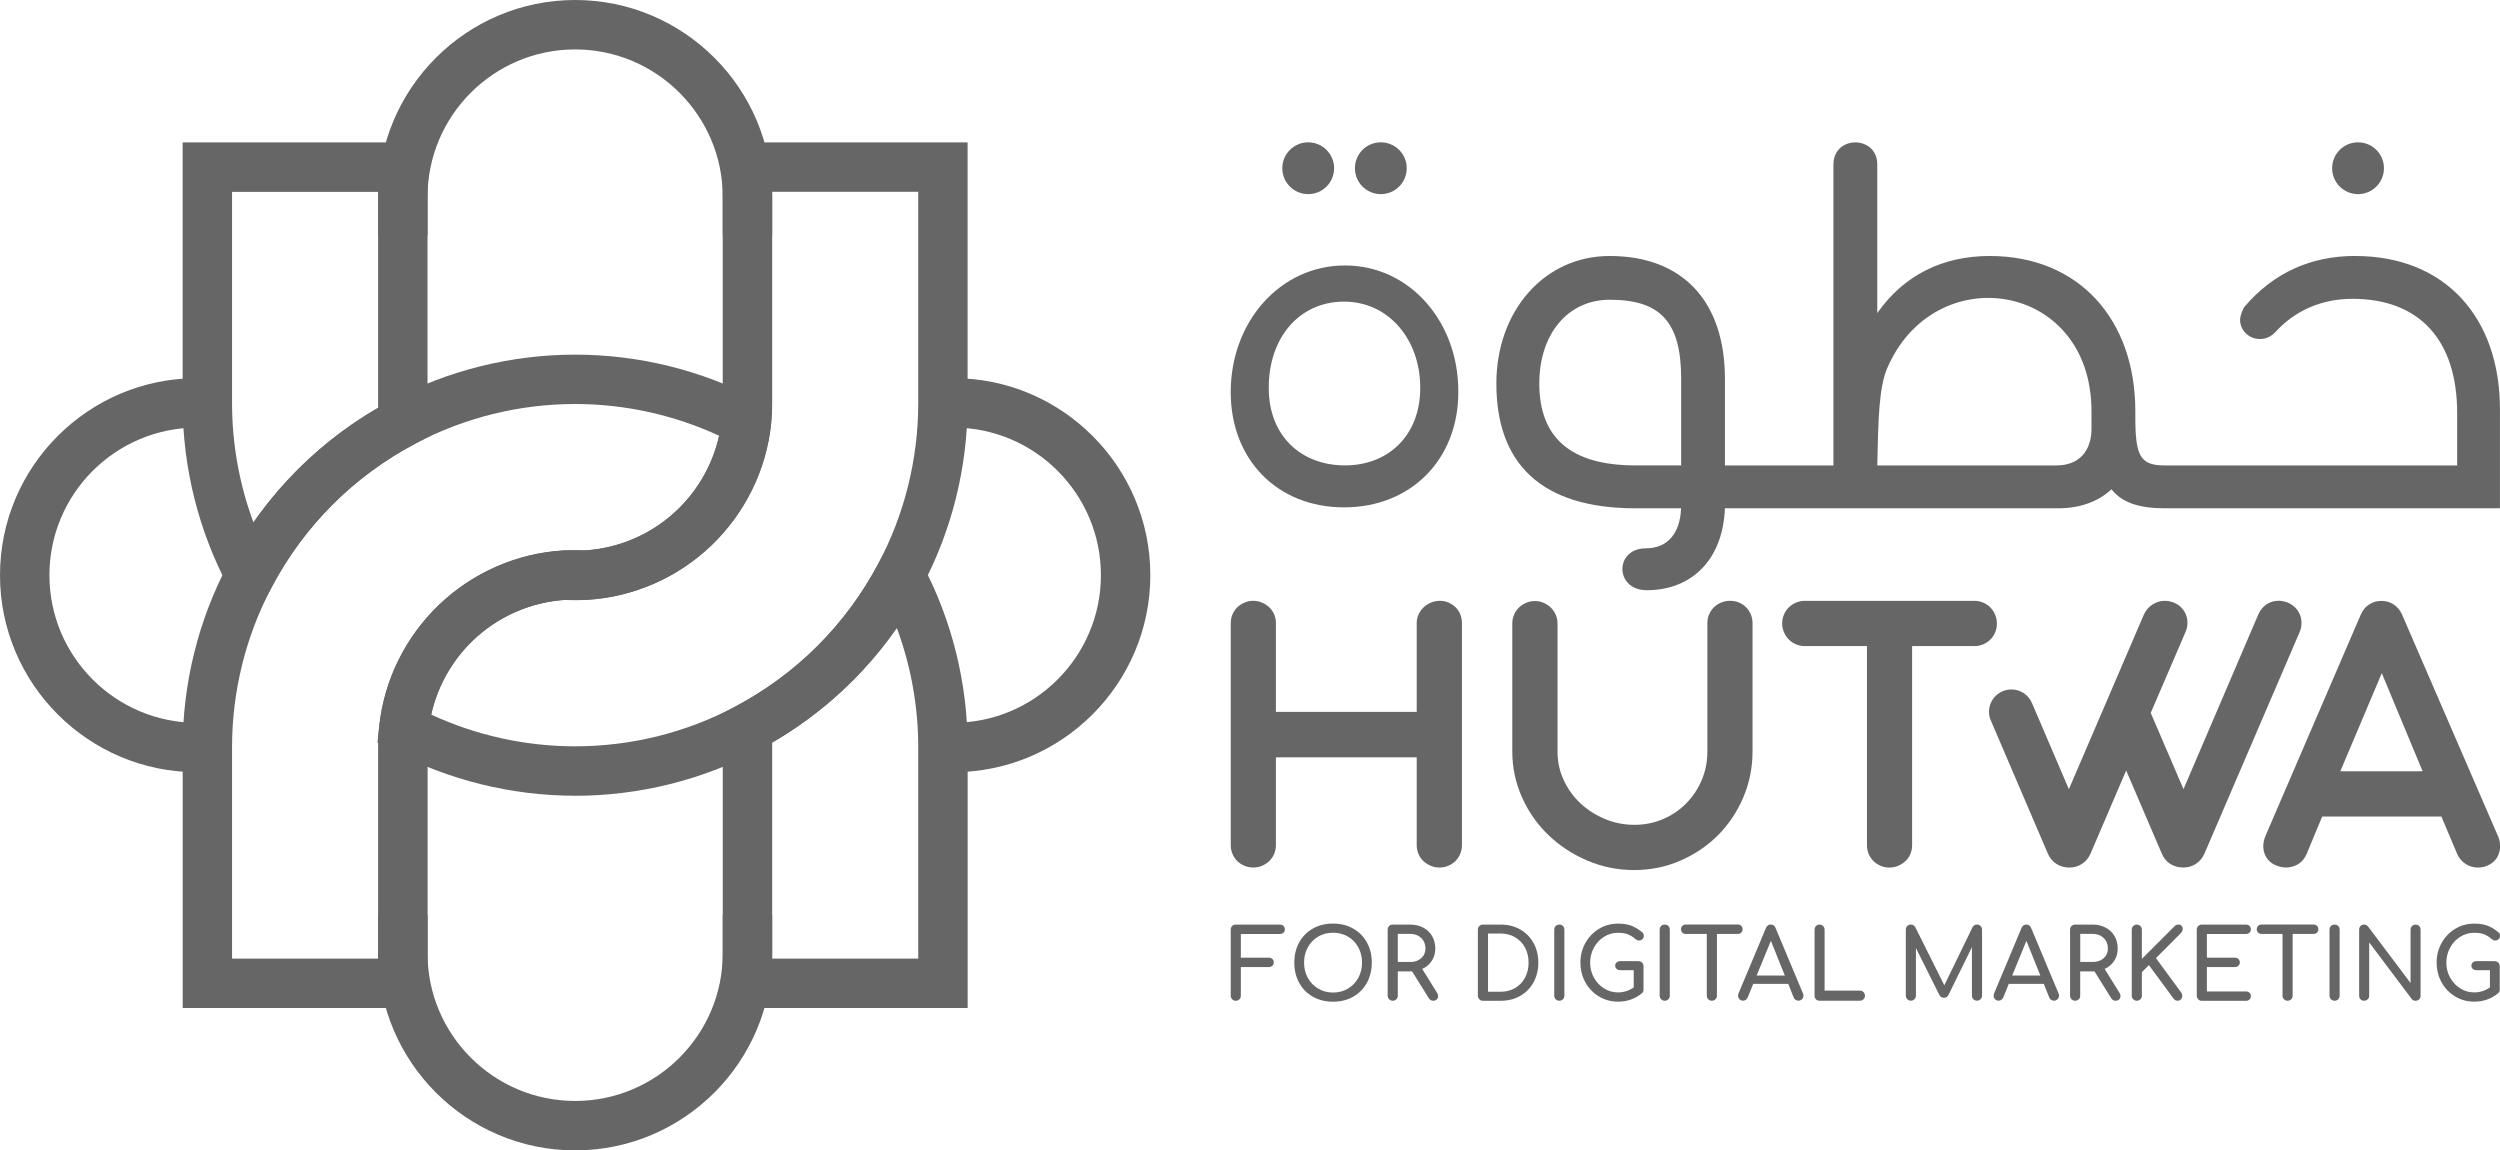
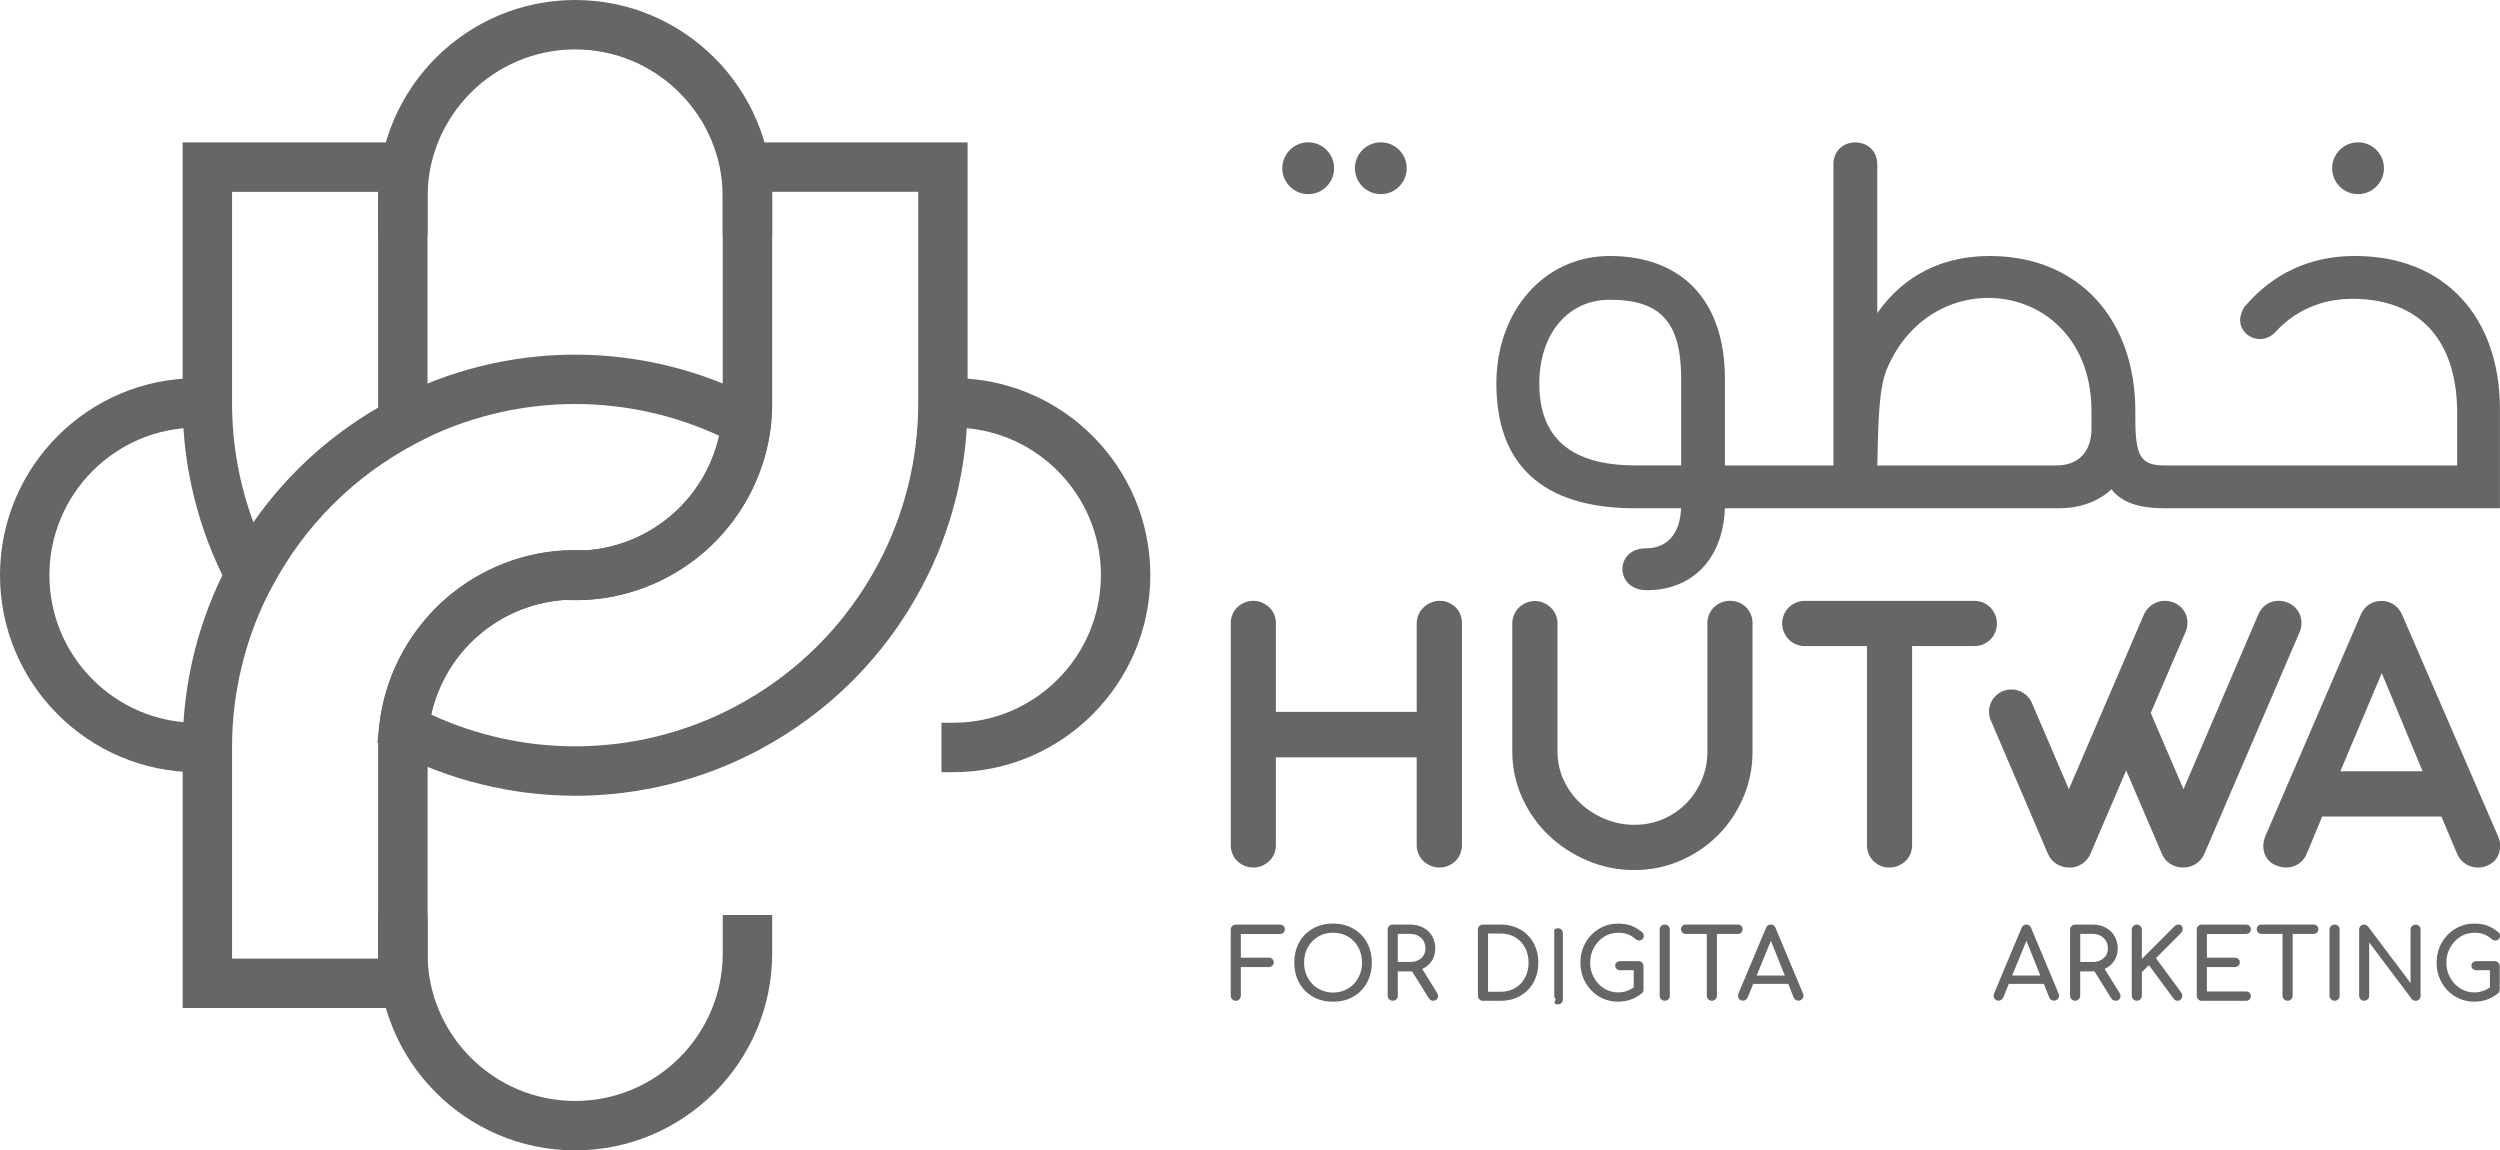
<svg xmlns="http://www.w3.org/2000/svg" id="Layer_1" viewBox="0 0 543.3 250">
  <defs>
    <style>
      .cls-1 {
        fill: #666;
      }
    </style>
  </defs>
  <g>
    <path class="cls-1" d="M157.07,198.85v8.34c0,17.69-14.39,32.07-32.08,32.07s-32.08-14.39-32.08-32.07v-8.34h-10.73v8.34c0,23.61,19.21,42.81,42.81,42.81s42.82-19.21,42.82-42.81v-8.34h-10.74ZM0,125c0,23.61,19.21,42.82,42.82,42.82h2.57v-10.74h-2.57c-17.7,0-32.08-14.39-32.08-32.08s14.39-32.07,32.08-32.07h2.57v-10.74h-2.57C19.21,82.18,0,101.39,0,125ZM207.17,82.18h-2.57v10.74h2.57c17.7,0,32.08,14.39,32.08,32.07s-14.38,32.08-32.08,32.08h-2.57v10.74h2.57c23.61,0,42.82-19.21,42.82-42.82s-19.21-42.81-42.82-42.81ZM124.99,0c-23.61,0-42.81,19.21-42.81,42.81v8.34h10.73v-8.34c0-17.69,14.4-32.07,32.08-32.07s32.08,14.39,32.08,32.07v8.34h10.74v-8.34c0-23.61-19.21-42.81-42.82-42.81Z" />
    <g>
      <g>
        <path class="cls-1" d="M92.92,219.06h-53.22v-56.69c0-13.89,3.43-27.68,9.92-39.9,8.08-15.22,20.4-27.52,35.64-35.56,12.15-6.44,25.89-9.84,39.74-9.84s27.59,3.41,39.75,9.85l3.06,1.62-.24,3.7c-1.08,9.98-5.69,19.32-12.98,26.3-7.32,7-16.89,11.2-26.96,11.81l-.33.02-.33-.02c-1.32-.08-2.62-.08-3.94,0-15.66.95-28.24,12.96-29.92,28.56-.12,1.13-.18,2.29-.18,3.46v56.69ZM50.43,208.32h31.74v-45.95c0-1.55.08-3.1.25-4.61,1.08-9.98,5.69-19.32,12.98-26.31,7.32-7.01,16.89-11.2,26.96-11.82,1.62-.1,3.27-.11,4.91-.02,14.28-1,25.94-11.21,29.01-24.91-9.74-4.52-20.48-6.9-31.29-6.9-12.1,0-24.1,2.97-34.72,8.6-13.33,7.03-24.11,17.79-31.17,31.1-5.67,10.67-8.67,22.72-8.67,34.86v45.95Z" />
-         <path class="cls-1" d="M210.29,219.06h-53.22v-56.69c0-1.17-.06-2.33-.18-3.46l-.39-3.62,3.22-1.7c13.33-7.04,24.11-17.79,31.16-31.11l4.74-8.94,4.75,8.93c6.49,12.21,9.92,26.01,9.92,39.9v56.69ZM167.81,208.32h31.74v-45.95c0-8.84-1.59-17.65-4.65-25.9-7.1,10.17-16.3,18.65-27.1,24.92,0,.33.01.66.01.98v45.95Z" />
      </g>
      <g>
        <path class="cls-1" d="M124.99,172.93c-13.85,0-27.59-3.41-39.75-9.85l-3.21-1.7.39-3.62c1.08-9.98,5.69-19.33,12.98-26.31,7.32-7.01,16.89-11.2,26.96-11.82l.33-.02.33.02c1.32.08,2.62.08,3.94,0,15.66-.95,28.24-12.96,29.92-28.55.12-1.13.18-2.29.18-3.46V30.94h53.22v56.69c0,13.9-3.43,27.69-9.93,39.89-8.06,15.22-20.39,27.52-35.63,35.57-12.15,6.44-25.89,9.85-39.74,9.85ZM93.7,155.29c9.74,4.52,20.48,6.9,31.29,6.9,12.1,0,24.1-2.97,34.72-8.6,13.34-7.04,24.12-17.8,31.17-31.11,5.67-10.65,8.67-22.7,8.67-34.85v-45.95h-31.74v45.95c0,1.55-.08,3.1-.25,4.61-1.08,9.98-5.69,19.32-12.98,26.3-7.32,7-16.89,11.2-26.96,11.81-1.62.1-3.29.11-4.91.02-14.28,1-25.94,11.21-29.01,24.92Z" />
        <path class="cls-1" d="M54.37,136.43l-4.75-8.91c-6.49-12.19-9.93-25.98-9.93-39.89V30.94h53.22v56.69c0,1.17.06,2.33.18,3.45l.39,3.63-3.23,1.7c-13.32,7.03-24.1,17.78-31.16,31.1l-4.73,8.92ZM50.43,41.68v45.95c0,8.85,1.59,17.66,4.65,25.9,7.1-10.17,16.31-18.65,27.1-24.91,0-.33-.01-.66-.01-.98v-45.95h-31.74Z" />
      </g>
    </g>
  </g>
  <g>
    <path class="cls-1" d="M317.35,133.5c-.24-.59-.58-1.1-1.02-1.52-.44-.42-.95-.76-1.52-1.02-.57-.26-1.2-.39-1.9-.39s-1.34.13-1.94.39c-.61.26-1.13.59-1.58,1.02-.46.42-.82.93-1.09,1.52-.27.58-.42,1.23-.42,1.92v19.29h-30.6v-19.29c0-.69-.13-1.33-.38-1.92-.27-.59-.62-1.1-1.07-1.52-.45-.42-.97-.76-1.56-1.02-.58-.26-1.23-.39-1.92-.39s-1.3.13-1.9.39c-.61.26-1.13.59-1.56,1.02-.44.42-.79.93-1.04,1.52-.26.58-.38,1.23-.38,1.92v48.26c0,.67.12,1.3.38,1.91.26.6.6,1.11,1.04,1.54.43.42.95.76,1.56,1.02.6.26,1.24.38,1.9.38s1.33-.12,1.92-.38c.59-.26,1.11-.59,1.56-1.02.45-.42.8-.94,1.07-1.54.25-.61.38-1.24.38-1.91v-19.1h30.6v19.1c0,.67.13,1.3.39,1.91.26.6.61,1.11,1.06,1.54.46.42.98.76,1.59,1.02.6.26,1.24.38,1.9.38s1.33-.12,1.92-.38c.59-.26,1.1-.59,1.55-1.02.43-.42.78-.94,1.03-1.54.26-.61.39-1.24.39-1.91v-48.26c0-.69-.12-1.33-.36-1.92Z" />
    <path class="cls-1" d="M380.48,133.5c-.26-.59-.6-1.1-1.03-1.54-.44-.44-.95-.78-1.55-1.03-.58-.24-1.23-.36-1.92-.36s-1.3.12-1.9.36c-.61.25-1.13.58-1.59,1.03-.45.43-.8.95-1.06,1.54-.26.58-.38,1.23-.38,1.92v27.9c0,2.23-.42,4.31-1.25,6.24-.83,1.94-1.95,3.62-3.38,5.05-1.41,1.44-3.09,2.57-5.02,3.4-1.94.83-4,1.24-6.21,1.24s-4.31-.41-6.34-1.24c-2.02-.83-3.8-1.96-5.35-3.4-1.54-1.43-2.76-3.11-3.66-5.05-.91-1.93-1.36-4.01-1.36-6.24v-27.8c0-.7-.13-1.33-.39-1.93-.26-.59-.61-1.1-1.06-1.54-.45-.44-.97-.79-1.56-1.04-.58-.26-1.23-.39-1.92-.39s-1.3.13-1.91.39c-.6.26-1.12.6-1.56,1.04-.44.43-.79.95-1.04,1.54-.26.59-.39,1.23-.39,1.93v27.8c0,3.53.72,6.86,2.13,10,1.42,3.15,3.34,5.88,5.77,8.2s5.24,4.16,8.44,5.52c3.2,1.36,6.59,2.04,10.15,2.04s6.9-.68,10.02-2.04c3.13-1.35,5.85-3.19,8.18-5.52s4.15-5.06,5.5-8.2c1.34-3.14,2.02-6.47,2.02-10v-27.9c0-.69-.13-1.33-.39-1.92Z" />
    <path class="cls-1" d="M433.59,133.59c-.26-.59-.6-1.11-1.03-1.56-.44-.45-.95-.8-1.54-1.06-.59-.26-1.24-.39-1.93-.39h-36.9c-.66,0-1.29.13-1.9.39-.6.26-1.12.6-1.56,1.04-.44.43-.79.95-1.04,1.54-.26.58-.39,1.23-.39,1.93s.13,1.29.39,1.9c.26.6.6,1.13,1.04,1.58.43.45.95.8,1.56,1.06.61.26,1.24.39,1.9.39h13.54v43.28c0,.67.12,1.3.38,1.91.26.6.61,1.11,1.04,1.54.44.42.95.76,1.54,1.02.59.26,1.22.38,1.88.38s1.34-.12,1.94-.38c.6-.26,1.13-.59,1.58-1.02.46-.42.81-.94,1.07-1.54.26-.61.38-1.24.38-1.91v-43.28h13.54c.69,0,1.33-.13,1.93-.39.58-.26,1.1-.6,1.54-1.03.43-.44.78-.95,1.03-1.55.26-.58.39-1.23.39-1.92s-.13-1.33-.39-1.93Z" />
    <path class="cls-1" d="M542.82,181.61l-20.82-48.08c-.42-.93-1.03-1.65-1.81-2.17-.79-.51-1.66-.77-2.63-.77-1.03,0-1.94.26-2.71.77-.79.52-1.39,1.26-1.81,2.22l-20.69,48.04c-.27.64-.43,1.28-.48,1.94-.04.66.04,1.28.23,1.86.19.57.5,1.1.93,1.56.42.47.96.84,1.63,1.1.76.3,1.47.45,2.13.45.96,0,1.85-.25,2.65-.74.8-.49,1.41-1.23,1.83-2.19l3.39-8.15h25.9l3.44,8.15c.42.93,1.04,1.65,1.86,2.17.81.52,1.71.77,2.67.77.76,0,1.45-.15,2.09-.45,1.26-.57,2.09-1.48,2.47-2.71.38-1.24.3-2.49-.25-3.76ZM508.6,167.61l9.01-21.32,8.87,21.32h-17.88Z" />
    <path class="cls-1" d="M500.15,135.38c.02.66-.11,1.32-.38,1.95l-20.69,48.16c-.42.97-1.05,1.71-1.88,2.25-.83.53-1.72.79-2.69.79-1.06,0-2.01-.25-2.84-.77-.82-.51-1.45-1.26-1.87-2.26l-7.74-18.06-7.74,18.06c-.42.97-1.05,1.71-1.87,2.25-.83.53-1.73.79-2.7.79-1.06,0-2-.26-2.83-.79-.83-.53-1.46-1.27-1.88-2.25,0,0-12.56-29.3-12.57-29.35-.14-.46-.22-.95-.22-1.45,0-2.7,2.18-4.87,4.87-4.87,2.02,0,3.75,1.22,4.48,2.98l8.01,18.7,16.3-37.95c.42-.93,1.05-1.66,1.88-2.19.83-.53,1.72-.8,2.7-.8.57,0,1.19.12,1.86.36.63.25,1.18.59,1.63,1.04.45.45.8.96,1.04,1.54.24.57.36,1.19.36,1.86s-.13,1.32-.41,1.95l-7.57,17.61,7.12,16.57,16.25-37.95c.42-.96,1.03-1.7,1.81-2.22.79-.51,1.66-.77,2.63-.77.57,0,1.19.12,1.86.36.64.25,1.18.59,1.65,1.04.47.45.82.96,1.07,1.54.24.57.36,1.19.38,1.86Z" />
    <g>
      <g>
-         <path class="cls-1" d="M267.46,85.21c0-15.31,10.76-27.52,24.83-27.52s24.63,12.21,24.63,27.32v.21c0,14.69-10.35,25.04-24.83,25.04s-24.63-10.35-24.63-25.04ZM308.64,84.38v-.21c0-10.35-6.83-18.62-16.56-18.62s-16.35,7.86-16.35,18.62v.21c0,10.35,7.04,16.76,16.56,16.76s16.35-6.62,16.35-16.76Z" />
        <path class="cls-1" d="M511.86,55.62c-9.72,0-17.8,3.71-24.01,10.96-.42.42-1.04,2.08-1.04,2.9,0,3.73,4.76,5.8,7.66,2.7,4.34-4.76,10.14-7.24,16.76-7.24,14.68,0,22.76,9.1,22.76,24.82v11.39h-63.53c-5.38,0-6.41-2.06-6.41-10.56v-1.23c0-19.88-12.2-33.73-31.67-33.73-10.14,0-18.62,4.13-24.41,12.41v-32.29c0-6.41-9.53-6.41-9.53,0v65.4h-23.58v-18.83c0-16.76-9.11-26.69-25.04-26.69-14.28,0-24.63,12-24.63,27.72,0,17.38,9.72,27.11,30.21,27.11h9.93c-.2,5.39-2.9,8.7-7.65,8.7-6.83,0-6.83,9.1.21,9.1,9.93,0,16.55-6.83,16.97-17.8h72.42c4.76,0,8.69-1.44,11.59-4.13,2.27,2.9,6,4.13,11.58,4.13h72.84v-21.51c0-20.07-12-33.32-31.45-33.32ZM365.34,101.14h-9.93c-14.06,0-20.89-6-20.89-17.8,0-10.76,6.21-18.2,15.31-18.2,10.97,0,15.52,4.75,15.52,17.18v18.83ZM454.53,93.07c0,4.97-2.69,8.08-7.66,8.08h-38.9c.21-10.35.4-16.76,2.06-20.9,10.14-24.21,44.49-19.24,44.49,9.11v3.71Z" />
      </g>
      <circle class="cls-1" cx="512.45" cy="36.56" r="5.63" />
      <g>
        <circle class="cls-1" cx="284.3" cy="36.56" r="5.63" />
        <circle class="cls-1" cx="300.08" cy="36.56" r="5.63" />
      </g>
    </g>
    <g>
      <path class="cls-1" d="M267.78,217.16c-.21-.21-.32-.47-.32-.78v-14.35c0-.32.11-.59.32-.79.21-.2.47-.31.78-.31h9.58c.32,0,.59.1.78.29.2.19.3.44.3.75s-.1.54-.3.72c-.2.18-.46.28-.78.28h-8.48v5.15h6.08c.31,0,.57.1.77.29.2.19.31.43.31.73s-.1.54-.31.73c-.21.19-.46.29-.77.29h-6.08v6.23c0,.31-.11.57-.32.78s-.47.32-.78.32-.57-.11-.78-.32Z" />
      <path class="cls-1" d="M285.32,216.61c-1.28-.72-2.27-1.73-2.98-3.02s-1.06-2.76-1.06-4.4.35-3.1,1.06-4.39c.71-1.29,1.7-2.29,2.98-3.01,1.28-.72,2.74-1.08,4.38-1.08s3.08.36,4.36,1.08c1.28.72,2.27,1.72,2.99,3.01.71,1.29,1.07,2.75,1.07,4.39s-.36,3.1-1.07,4.4c-.71,1.29-1.71,2.3-2.98,3.02-1.27.72-2.73,1.08-4.37,1.08s-3.1-.36-4.38-1.08ZM292.94,214.84c.96-.57,1.71-1.35,2.25-2.34.54-.99.81-2.09.81-3.31s-.27-2.32-.81-3.31c-.54-.99-1.28-1.77-2.24-2.33-.95-.57-2.04-.85-3.25-.85s-2.3.28-3.25.85c-.95.56-1.7,1.34-2.24,2.33-.54.99-.81,2.09-.81,3.31s.27,2.32.81,3.31c.54.99,1.29,1.77,2.25,2.34.96.57,2.04.86,3.24.86s2.28-.29,3.24-.86Z" />
      <path class="cls-1" d="M312.53,216.48c0,.28-.1.52-.29.71s-.45.29-.77.29c-.41,0-.73-.18-.95-.53l-3.65-5.85h-3.1v5.28c0,.31-.1.57-.31.78s-.47.32-.79.32-.57-.11-.78-.32-.32-.47-.32-.78v-14.35c0-.32.11-.59.32-.79s.47-.31.78-.31h3.82c1.05,0,1.98.22,2.81.66.83.44,1.47,1.05,1.93,1.84.46.79.69,1.7.69,2.71s-.25,1.89-.76,2.67c-.51.78-1.2,1.36-2.08,1.76l3.24,5.21c.14.23.21.46.21.7ZM306.48,209.06c.96,0,1.75-.27,2.37-.82s.93-1.25.93-2.11c0-.93-.31-1.7-.93-2.29-.62-.59-1.41-.89-2.37-.89h-2.71v6.1h2.71Z" />
      <path class="cls-1" d="M321.49,217.16c-.21-.21-.32-.47-.32-.78v-14.35c0-.32.11-.59.32-.79s.47-.31.78-.31h3.84c1.6,0,3.02.35,4.26,1.06,1.24.71,2.21,1.69,2.9,2.94.69,1.25,1.04,2.67,1.04,4.27s-.35,3.02-1.04,4.28-1.66,2.24-2.9,2.95c-1.24.71-2.66,1.06-4.26,1.06h-3.84c-.31,0-.57-.11-.78-.32ZM326.11,215.53c1.17,0,2.22-.27,3.15-.81.93-.54,1.65-1.29,2.16-2.26.52-.97.77-2.06.77-3.27s-.26-2.3-.77-3.26c-.52-.96-1.24-1.71-2.16-2.25s-1.98-.81-3.15-.81h-2.73v12.65h2.73Z" />
-       <path class="cls-1" d="M338.09,217.16c-.21-.21-.32-.47-.32-.78v-14.35c0-.32.11-.59.32-.79s.47-.31.78-.31.59.1.79.31.31.47.31.79v14.35c0,.31-.1.57-.31.78s-.47.32-.79.32-.57-.11-.78-.32Z" />
+       <path class="cls-1" d="M338.09,217.16c-.21-.21-.32-.47-.32-.78v-14.35s.47-.31.78-.31.59.1.79.31.31.47.31.79v14.35c0,.31-.1.57-.31.78s-.47.32-.79.32-.57-.11-.78-.32Z" />
      <path class="cls-1" d="M356.86,209.2c.2.2.31.47.31.79v5.07c0,.34-.11.6-.34.78-1.48,1.23-3.21,1.84-5.19,1.84-1.51,0-2.89-.37-4.14-1.12-1.25-.75-2.24-1.77-2.96-3.07-.72-1.3-1.08-2.73-1.08-4.3s.36-2.98,1.08-4.27c.72-1.29,1.71-2.32,2.96-3.07,1.25-.76,2.63-1.13,4.14-1.13,1.07,0,2,.14,2.79.42.78.28,1.58.75,2.38,1.4.17.13.28.26.34.39.06.13.08.29.08.48,0,.28-.1.52-.31.7-.2.18-.45.28-.73.28-.25,0-.49-.09-.72-.28-.58-.49-1.14-.85-1.7-1.07-.55-.22-1.26-.33-2.14-.33-1.1,0-2.12.29-3.04.87-.93.58-1.66,1.37-2.2,2.36s-.82,2.08-.82,3.25.27,2.27.82,3.26c.54.99,1.28,1.77,2.2,2.35.92.58,1.94.87,3.04.87,1.19,0,2.32-.35,3.41-1.06v-3.77h-2.93c-.32,0-.59-.09-.79-.28-.2-.18-.31-.42-.31-.7s.1-.52.31-.7.47-.28.79-.28h3.96c.31,0,.57.1.77.31Z" />
      <path class="cls-1" d="M361,217.16c-.21-.21-.32-.47-.32-.78v-14.35c0-.32.11-.59.32-.79s.47-.31.78-.31.59.1.79.31.31.47.31.79v14.35c0,.31-.1.57-.31.78s-.47.32-.79.32-.57-.11-.78-.32Z" />
      <path class="cls-1" d="M378.41,201.21c.19.19.29.43.29.73s-.1.54-.29.73-.43.29-.73.29h-4.56v13.42c0,.31-.11.57-.32.78s-.47.32-.78.32-.57-.11-.78-.32-.32-.47-.32-.78v-13.42h-4.58c-.3,0-.54-.1-.73-.29s-.29-.43-.29-.73.1-.54.29-.73.43-.29.73-.29h11.34c.3,0,.54.1.73.29Z" />
      <path class="cls-1" d="M391.92,216.39c0,.3-.11.55-.32.76s-.47.32-.78.32c-.21,0-.41-.06-.6-.18-.19-.12-.33-.29-.41-.5l-1.19-2.97h-7.61l-1.21,2.97c-.1.21-.24.38-.42.5-.18.12-.38.18-.59.18-.31,0-.57-.11-.77-.33-.2-.22-.31-.48-.31-.77,0-.14.04-.3.11-.49l5.96-14.22c.21-.49.56-.74,1.04-.74.51,0,.85.25,1.04.74l5.98,14.27c.07.18.11.34.11.47ZM381.75,212.01h6.13l-3.03-7.55-3.1,7.55Z" />
-       <path class="cls-1" d="M394.65,217.16c-.2-.21-.31-.47-.31-.78v-14.35c0-.31.11-.57.32-.78s.47-.32.76-.32.57.11.78.32.32.47.32.78v13.25h7.67c.31,0,.57.11.78.32.21.21.32.47.32.78s-.11.57-.32.78-.47.32-.78.32h-8.78c-.31,0-.57-.11-.77-.32Z" />
-       <path class="cls-1" d="M430.42,201.24c.21.21.32.47.32.78v14.35c0,.31-.11.57-.33.78-.22.21-.48.32-.77.32s-.57-.11-.78-.32c-.21-.21-.32-.47-.32-.78v-10.53l-5.13,10.45c-.24.37-.56.55-.95.55-.47,0-.81-.22-1.02-.66l-5.07-10.15v10.34c0,.31-.11.57-.32.78s-.47.32-.78.32-.57-.11-.78-.32-.32-.47-.32-.78v-14.35c0-.31.11-.57.32-.78s.47-.32.78-.32c.42,0,.75.2.97.59l6.3,12.61,6.13-12.61c.23-.4.55-.59.97-.59.31,0,.57.11.78.32Z" />
      <path class="cls-1" d="M447.46,216.39c0,.3-.11.55-.32.76s-.47.32-.78.32c-.21,0-.41-.06-.6-.18-.19-.12-.33-.29-.41-.5l-1.19-2.97h-7.61l-1.21,2.97c-.1.21-.24.38-.42.5-.18.12-.38.18-.59.18-.31,0-.57-.11-.77-.33-.2-.22-.31-.48-.31-.77,0-.14.04-.3.11-.49l5.96-14.22c.21-.49.56-.74,1.04-.74.51,0,.85.25,1.04.74l5.98,14.27c.07.18.11.34.11.47ZM437.28,212.01h6.13l-3.03-7.55-3.1,7.55Z" />
      <path class="cls-1" d="M460.83,216.48c0,.28-.1.52-.29.71s-.45.29-.77.29c-.41,0-.73-.18-.95-.53l-3.65-5.85h-3.1v5.28c0,.31-.1.57-.31.78s-.47.32-.79.32-.57-.11-.78-.32-.32-.47-.32-.78v-14.35c0-.32.11-.59.32-.79s.47-.31.78-.31h3.82c1.05,0,1.98.22,2.81.66.83.44,1.47,1.05,1.93,1.84.46.79.69,1.7.69,2.71s-.25,1.89-.76,2.67c-.51.78-1.2,1.36-2.08,1.76l3.24,5.21c.14.23.21.46.21.7ZM454.79,209.06c.96,0,1.75-.27,2.37-.82s.93-1.25.93-2.11c0-.93-.31-1.7-.93-2.29-.62-.59-1.41-.89-2.37-.89h-2.71v6.1h2.71Z" />
      <path class="cls-1" d="M463.6,217.16c-.22-.21-.33-.47-.33-.78v-14.35c0-.31.11-.57.33-.78s.48-.32.77-.32.57.11.78.32.32.47.32.78v6.36l7.02-7.02c.17-.17.32-.29.46-.35.13-.06.29-.1.46-.1.3,0,.53.09.69.27.16.18.24.39.24.65,0,.37-.13.69-.4.95l-5.41,5.43,5.51,7.5c.14.2.21.42.21.68,0,.28-.09.53-.28.75-.18.22-.42.33-.7.33-.4,0-.7-.16-.91-.47l-5.36-7.27-1.53,1.53v5.11c0,.31-.11.57-.32.78s-.47.32-.78.32-.56-.11-.77-.32Z" />
      <path class="cls-1" d="M477.72,217.16c-.21-.21-.32-.47-.32-.78v-14.35c0-.32.11-.59.32-.79s.47-.31.78-.31h9.58c.32,0,.59.1.78.29s.3.44.3.75-.1.54-.3.72c-.2.18-.46.28-.78.28h-8.48v5.15h6.08c.31,0,.57.1.77.29s.31.43.31.73-.1.54-.31.73c-.2.19-.46.29-.77.29h-6.08v5.3h8.48c.32,0,.59.09.78.28s.3.42.3.72-.1.56-.3.75-.46.29-.78.29h-9.58c-.31,0-.57-.11-.78-.32Z" />
      <path class="cls-1" d="M503.53,201.21c.19.19.29.43.29.73s-.1.54-.29.73-.43.29-.73.29h-4.56v13.42c0,.31-.11.57-.32.78s-.47.32-.78.32-.57-.11-.78-.32-.32-.47-.32-.78v-13.42h-4.58c-.3,0-.54-.1-.73-.29s-.29-.43-.29-.73.1-.54.29-.73.43-.29.73-.29h11.34c.3,0,.54.1.73.29Z" />
      <path class="cls-1" d="M506.57,217.16c-.21-.21-.32-.47-.32-.78v-14.35c0-.32.11-.59.32-.79s.47-.31.78-.31.59.1.79.31.31.47.31.79v14.35c0,.31-.1.57-.31.78s-.47.32-.79.32-.57-.11-.78-.32Z" />
      <path class="cls-1" d="M513,217.17c-.2-.2-.31-.47-.31-.79v-14.35c0-.32.1-.59.31-.79.2-.2.46-.31.77-.31.16,0,.31.04.47.12.16.08.28.17.38.29l9.24,12.29v-11.59c0-.32.11-.59.32-.79s.47-.31.78-.31.57.1.77.31.31.47.31.79v14.35c0,.33-.1.59-.31.79s-.46.31-.77.31c-.16,0-.31-.03-.48-.1s-.29-.16-.37-.29l-9.24-12.29v11.57c0,.31-.1.57-.31.78s-.47.32-.79.32-.57-.1-.77-.31Z" />
      <path class="cls-1" d="M542.93,209.2c.2.2.31.47.31.79v5.07c0,.34-.11.6-.34.78-1.48,1.23-3.21,1.84-5.19,1.84-1.51,0-2.89-.37-4.14-1.12-1.25-.75-2.24-1.77-2.96-3.07-.72-1.3-1.08-2.73-1.08-4.3s.36-2.98,1.08-4.27,1.71-2.32,2.96-3.07c1.25-.76,2.63-1.13,4.14-1.13,1.07,0,2,.14,2.79.42.78.28,1.58.75,2.38,1.4.17.13.28.26.34.39.06.13.08.29.08.48,0,.28-.1.52-.31.7-.2.18-.45.28-.73.28-.25,0-.49-.09-.72-.28-.58-.49-1.14-.85-1.7-1.07-.55-.22-1.26-.33-2.14-.33-1.1,0-2.12.29-3.04.87-.93.58-1.66,1.37-2.2,2.36-.54,1-.82,2.08-.82,3.25s.27,2.27.82,3.26,1.28,1.77,2.2,2.35c.92.58,1.94.87,3.04.87,1.19,0,2.32-.35,3.41-1.06v-3.77h-2.93c-.32,0-.59-.09-.79-.28-.2-.18-.31-.42-.31-.7s.1-.52.31-.7.47-.28.79-.28h3.96c.31,0,.57.1.77.31Z" />
    </g>
  </g>
</svg>